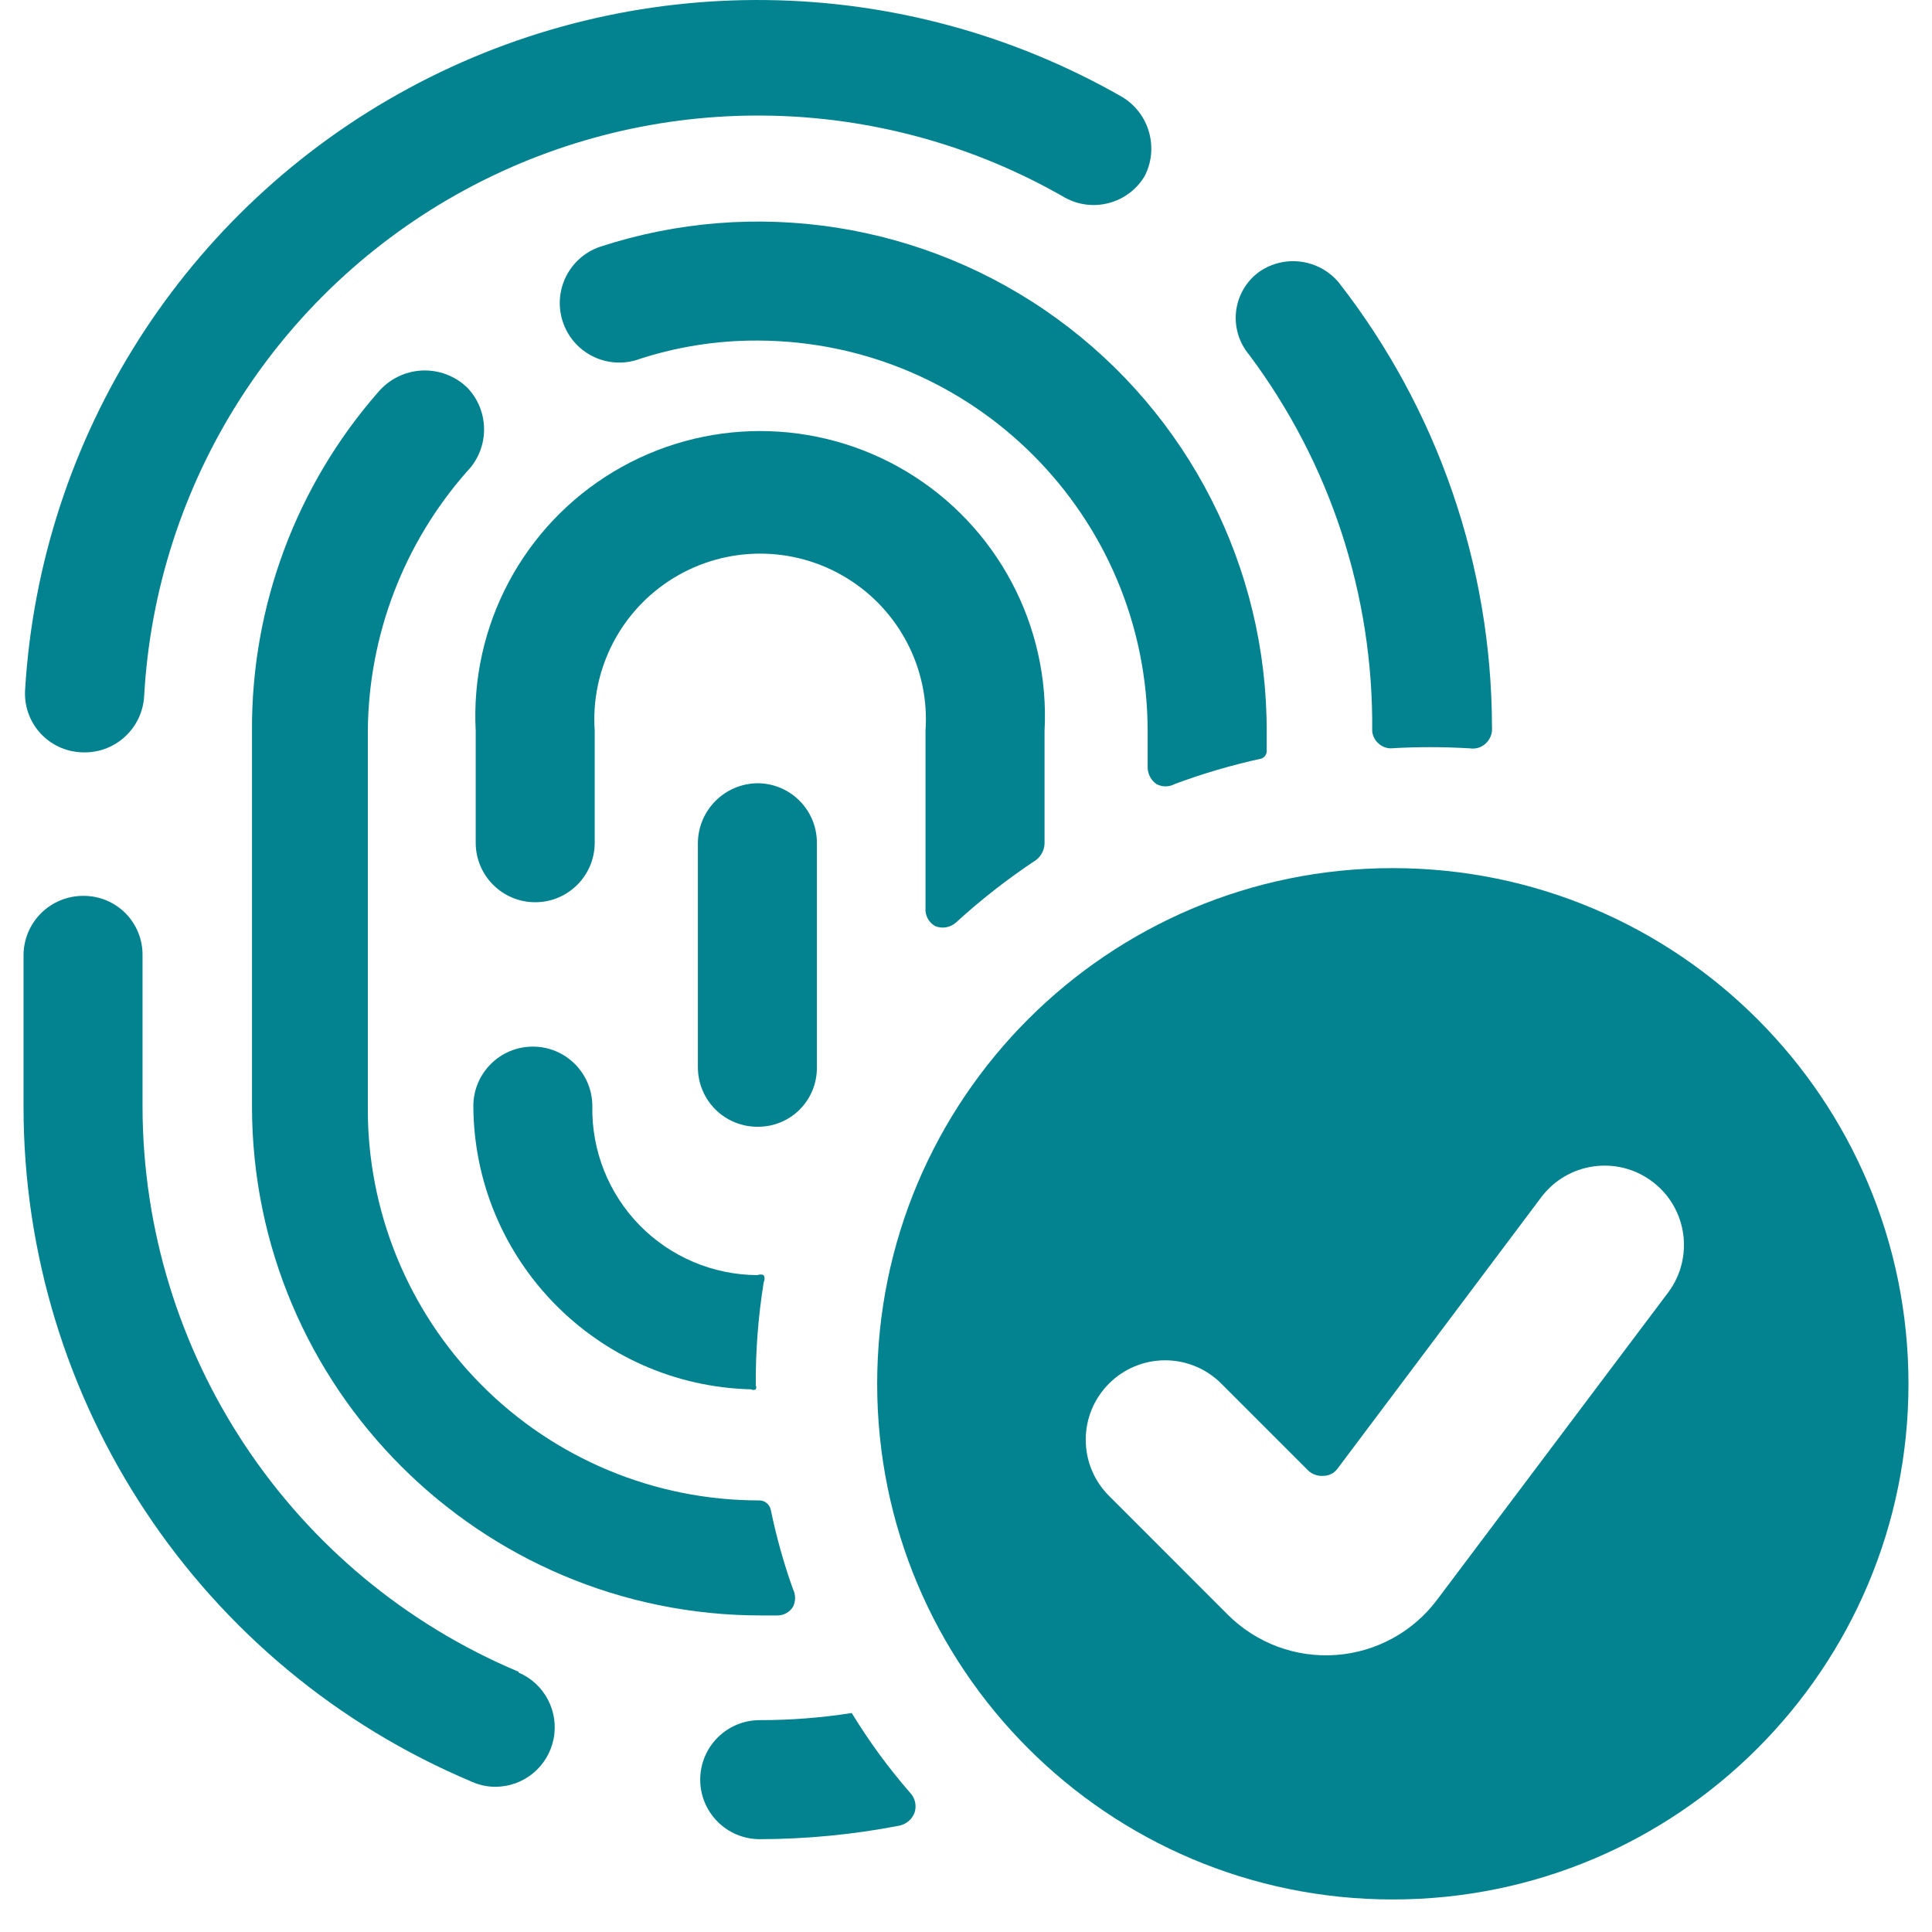
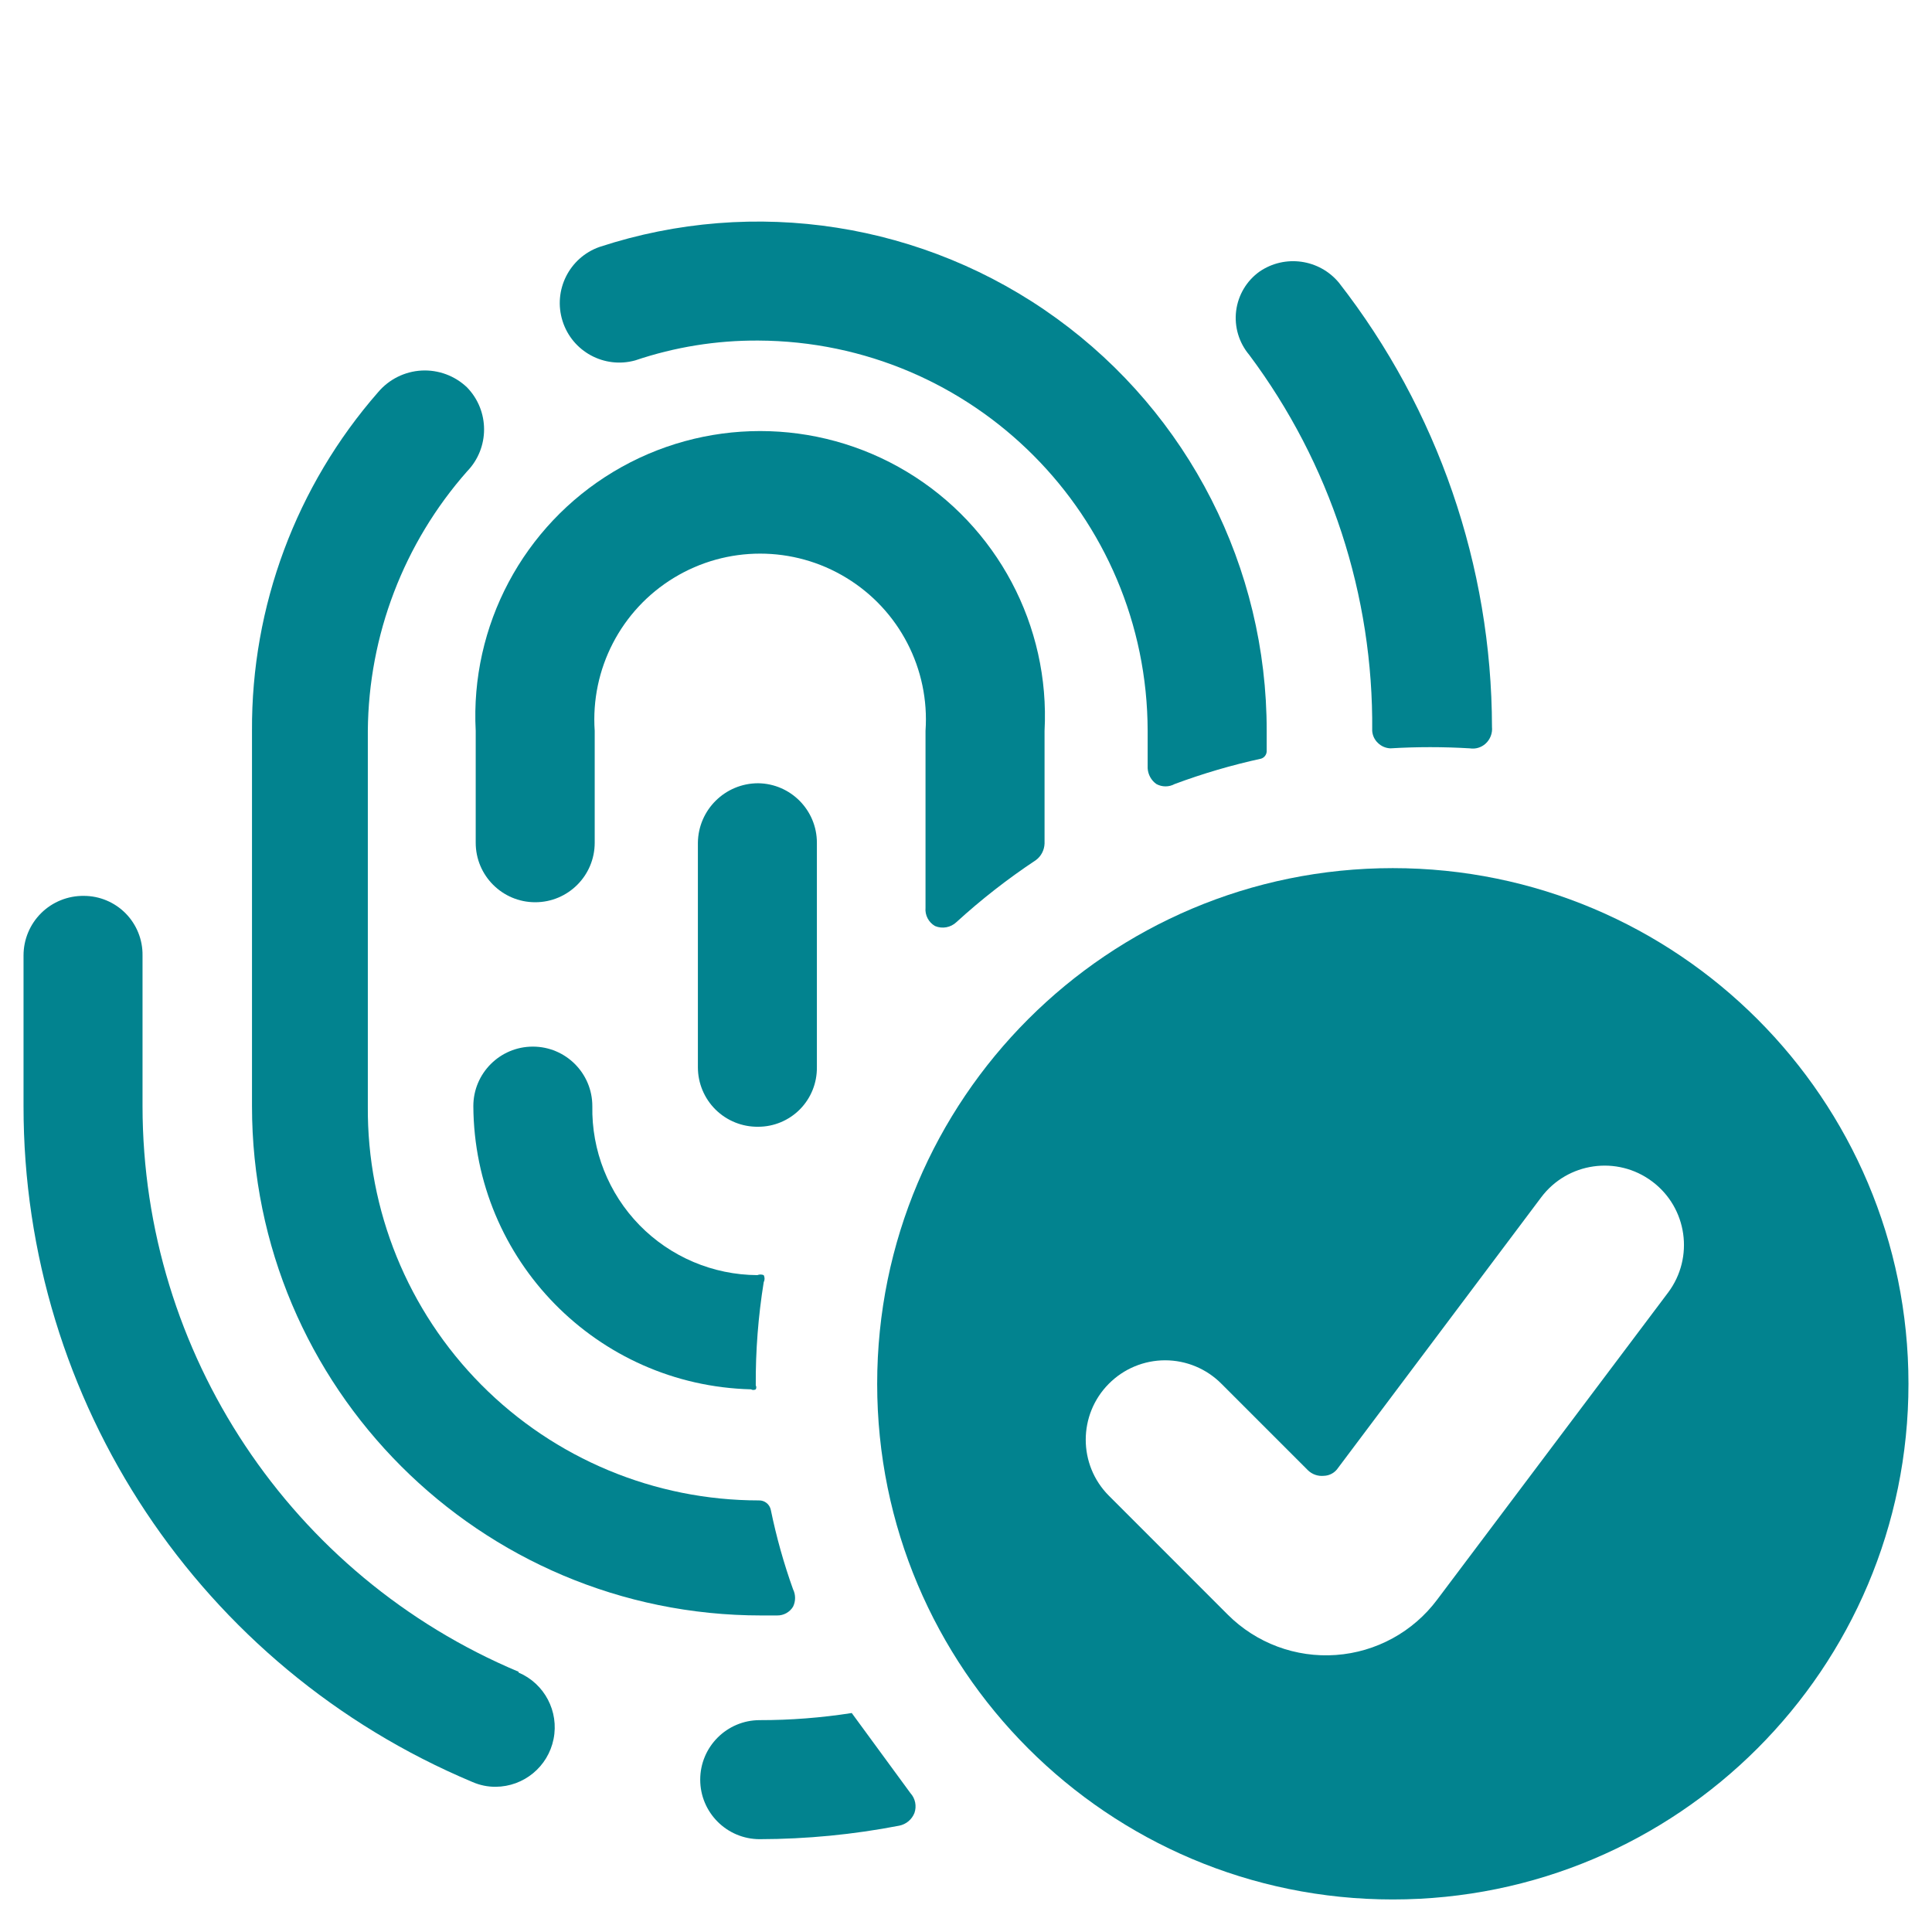
<svg xmlns="http://www.w3.org/2000/svg" width="44" height="44" viewBox="0 0 44 44" fill="none">
-   <path d="M19.398 39.013C18.705 39.121 18.004 39.176 17.302 39.175C16.554 39.175 15.947 39.782 15.947 40.531C15.947 41.279 16.554 41.886 17.302 41.886C18.37 41.884 19.434 41.781 20.482 41.578C20.638 41.546 20.767 41.438 20.826 41.289C20.88 41.133 20.846 40.96 20.735 40.838C20.238 40.268 19.791 39.658 19.398 39.013Z" fill="#02838F" />
+   <path d="M19.398 39.013C18.705 39.121 18.004 39.176 17.302 39.175C16.554 39.175 15.947 39.782 15.947 40.531C15.947 41.279 16.554 41.886 17.302 41.886C18.37 41.884 19.434 41.781 20.482 41.578C20.638 41.546 20.767 41.438 20.826 41.289C20.88 41.133 20.846 40.96 20.735 40.838Z" fill="#02838F" />
  <path d="M31.251 16.645C31.258 16.748 31.303 16.845 31.377 16.916C31.454 16.994 31.557 17.039 31.666 17.043C32.268 17.007 32.871 17.007 33.473 17.043C33.604 17.064 33.737 17.024 33.834 16.935C33.94 16.838 33.993 16.697 33.979 16.555C33.972 12.889 32.745 9.329 30.492 6.437C30.045 5.9 29.262 5.79 28.685 6.185C28.39 6.396 28.197 6.721 28.152 7.082C28.108 7.442 28.216 7.804 28.45 8.082C30.297 10.552 31.281 13.561 31.251 16.645Z" fill="#02838F" />
  <path d="M11.81 38.073C6.624 35.893 3.25 30.817 3.246 25.191L3.246 21.759C3.251 21.401 3.112 21.056 2.861 20.801C2.61 20.547 2.267 20.403 1.909 20.403C1.547 20.399 1.197 20.539 0.939 20.794C0.681 21.049 0.536 21.396 0.536 21.759V25.191C0.53 31.915 4.562 37.984 10.762 40.585C10.928 40.657 11.106 40.694 11.286 40.693C11.929 40.69 12.481 40.236 12.607 39.605C12.734 38.976 12.401 38.343 11.81 38.091L11.81 38.073Z" fill="#02838F" />
-   <path d="M1.855 17.133C2.215 17.153 2.567 17.029 2.835 16.788C3.103 16.547 3.264 16.21 3.283 15.851C3.554 10.996 6.325 6.631 10.601 4.318C14.877 2.005 20.047 2.075 24.259 4.504C24.895 4.85 25.69 4.636 26.066 4.016C26.399 3.375 26.177 2.585 25.56 2.21C20.543 -0.663 14.398 -0.739 9.312 2.008C4.226 4.755 0.921 9.936 0.572 15.706C0.548 16.067 0.67 16.422 0.912 16.691C1.154 16.96 1.494 17.119 1.855 17.133Z" fill="#02838F" />
  <path d="M26.336 17.856C26.466 17.927 26.622 17.927 26.752 17.856C27.394 17.617 28.052 17.424 28.721 17.278C28.793 17.255 28.843 17.191 28.848 17.115V16.645C28.853 12.929 27.075 9.435 24.066 7.253C21.058 5.07 17.184 4.465 13.653 5.624C12.964 5.867 12.592 6.612 12.811 7.309C13.03 8.006 13.762 8.403 14.466 8.208C15.368 7.903 16.314 7.751 17.266 7.756C22.165 7.776 26.128 11.747 26.137 16.645V17.495C26.145 17.639 26.218 17.773 26.336 17.856Z" fill="#02838F" />
  <path d="M10.636 10.737C11.154 10.204 11.154 9.355 10.636 8.822C10.358 8.557 9.984 8.419 9.601 8.439C9.217 8.46 8.86 8.638 8.612 8.931C6.745 11.065 5.723 13.809 5.739 16.645L5.739 25.191C5.739 31.597 10.933 36.791 17.339 36.791H17.7C17.847 36.793 17.985 36.717 18.061 36.592C18.123 36.466 18.123 36.32 18.061 36.194C17.85 35.605 17.681 35.001 17.555 34.388C17.529 34.259 17.415 34.168 17.285 34.171C14.909 34.171 12.633 33.222 10.96 31.536C9.288 29.85 8.358 27.566 8.377 25.191V16.645C8.394 14.468 9.196 12.37 10.636 10.737Z" fill="#02838F" />
  <path d="M17.104 31.641C17.137 31.661 17.179 31.661 17.212 31.641C17.228 31.613 17.228 31.579 17.212 31.551C17.207 30.765 17.268 29.979 17.393 29.202C17.419 29.151 17.419 29.091 17.393 29.04C17.346 29.022 17.295 29.021 17.248 29.04C16.237 29.035 15.271 28.625 14.564 27.902C13.858 27.178 13.471 26.202 13.49 25.191C13.49 24.443 12.884 23.836 12.135 23.836C11.387 23.836 10.78 24.443 10.78 25.191C10.799 28.697 13.599 31.553 17.104 31.641Z" fill="#02838F" />
  <path d="M21.295 21.09C21.461 21.16 21.653 21.124 21.783 21C22.348 20.484 22.952 20.013 23.59 19.59C23.711 19.501 23.784 19.361 23.789 19.211V16.645C23.915 14.25 22.709 11.98 20.653 10.744C18.597 9.508 16.026 9.508 13.97 10.744C11.914 11.98 10.708 14.25 10.834 16.645V19.193C10.834 19.941 11.441 20.548 12.189 20.548C12.938 20.548 13.544 19.941 13.544 19.193L13.544 16.645C13.447 15.237 14.143 13.892 15.348 13.159C16.554 12.425 18.069 12.425 19.274 13.159C20.48 13.892 21.176 15.237 21.078 16.645V20.674C21.063 20.843 21.148 21.006 21.295 21.09Z" fill="#02838F" />
  <path d="M18.604 24.306V19.193C18.604 18.451 18.008 17.848 17.267 17.838C16.515 17.838 15.903 18.442 15.894 19.193L15.894 24.306C15.894 24.669 16.039 25.016 16.297 25.271C16.555 25.525 16.904 25.666 17.267 25.661C17.625 25.661 17.967 25.518 18.219 25.263C18.47 25.008 18.608 24.664 18.604 24.306Z" fill="#02838F" />
  <path d="M31.72 19.771C25.234 19.771 19.977 25.029 19.977 31.515C19.977 38.001 25.234 43.259 31.72 43.259C38.206 43.259 43.464 38.001 43.464 31.515C43.464 25.029 38.206 19.771 31.72 19.771ZM37.99 29.437L32.732 36.429C32.183 37.165 31.341 37.625 30.426 37.691C29.51 37.757 28.611 37.422 27.962 36.773L25.252 34.062C24.552 33.358 24.552 32.22 25.252 31.515C25.591 31.173 26.053 30.98 26.535 30.98C27.017 30.98 27.479 31.173 27.818 31.515L29.787 33.484C29.883 33.578 30.015 33.624 30.148 33.611C30.28 33.608 30.402 33.54 30.474 33.43L35.099 27.269C35.698 26.471 36.83 26.309 37.628 26.908C38.427 27.506 38.588 28.639 37.99 29.437Z" fill="#02838F" />
</svg>